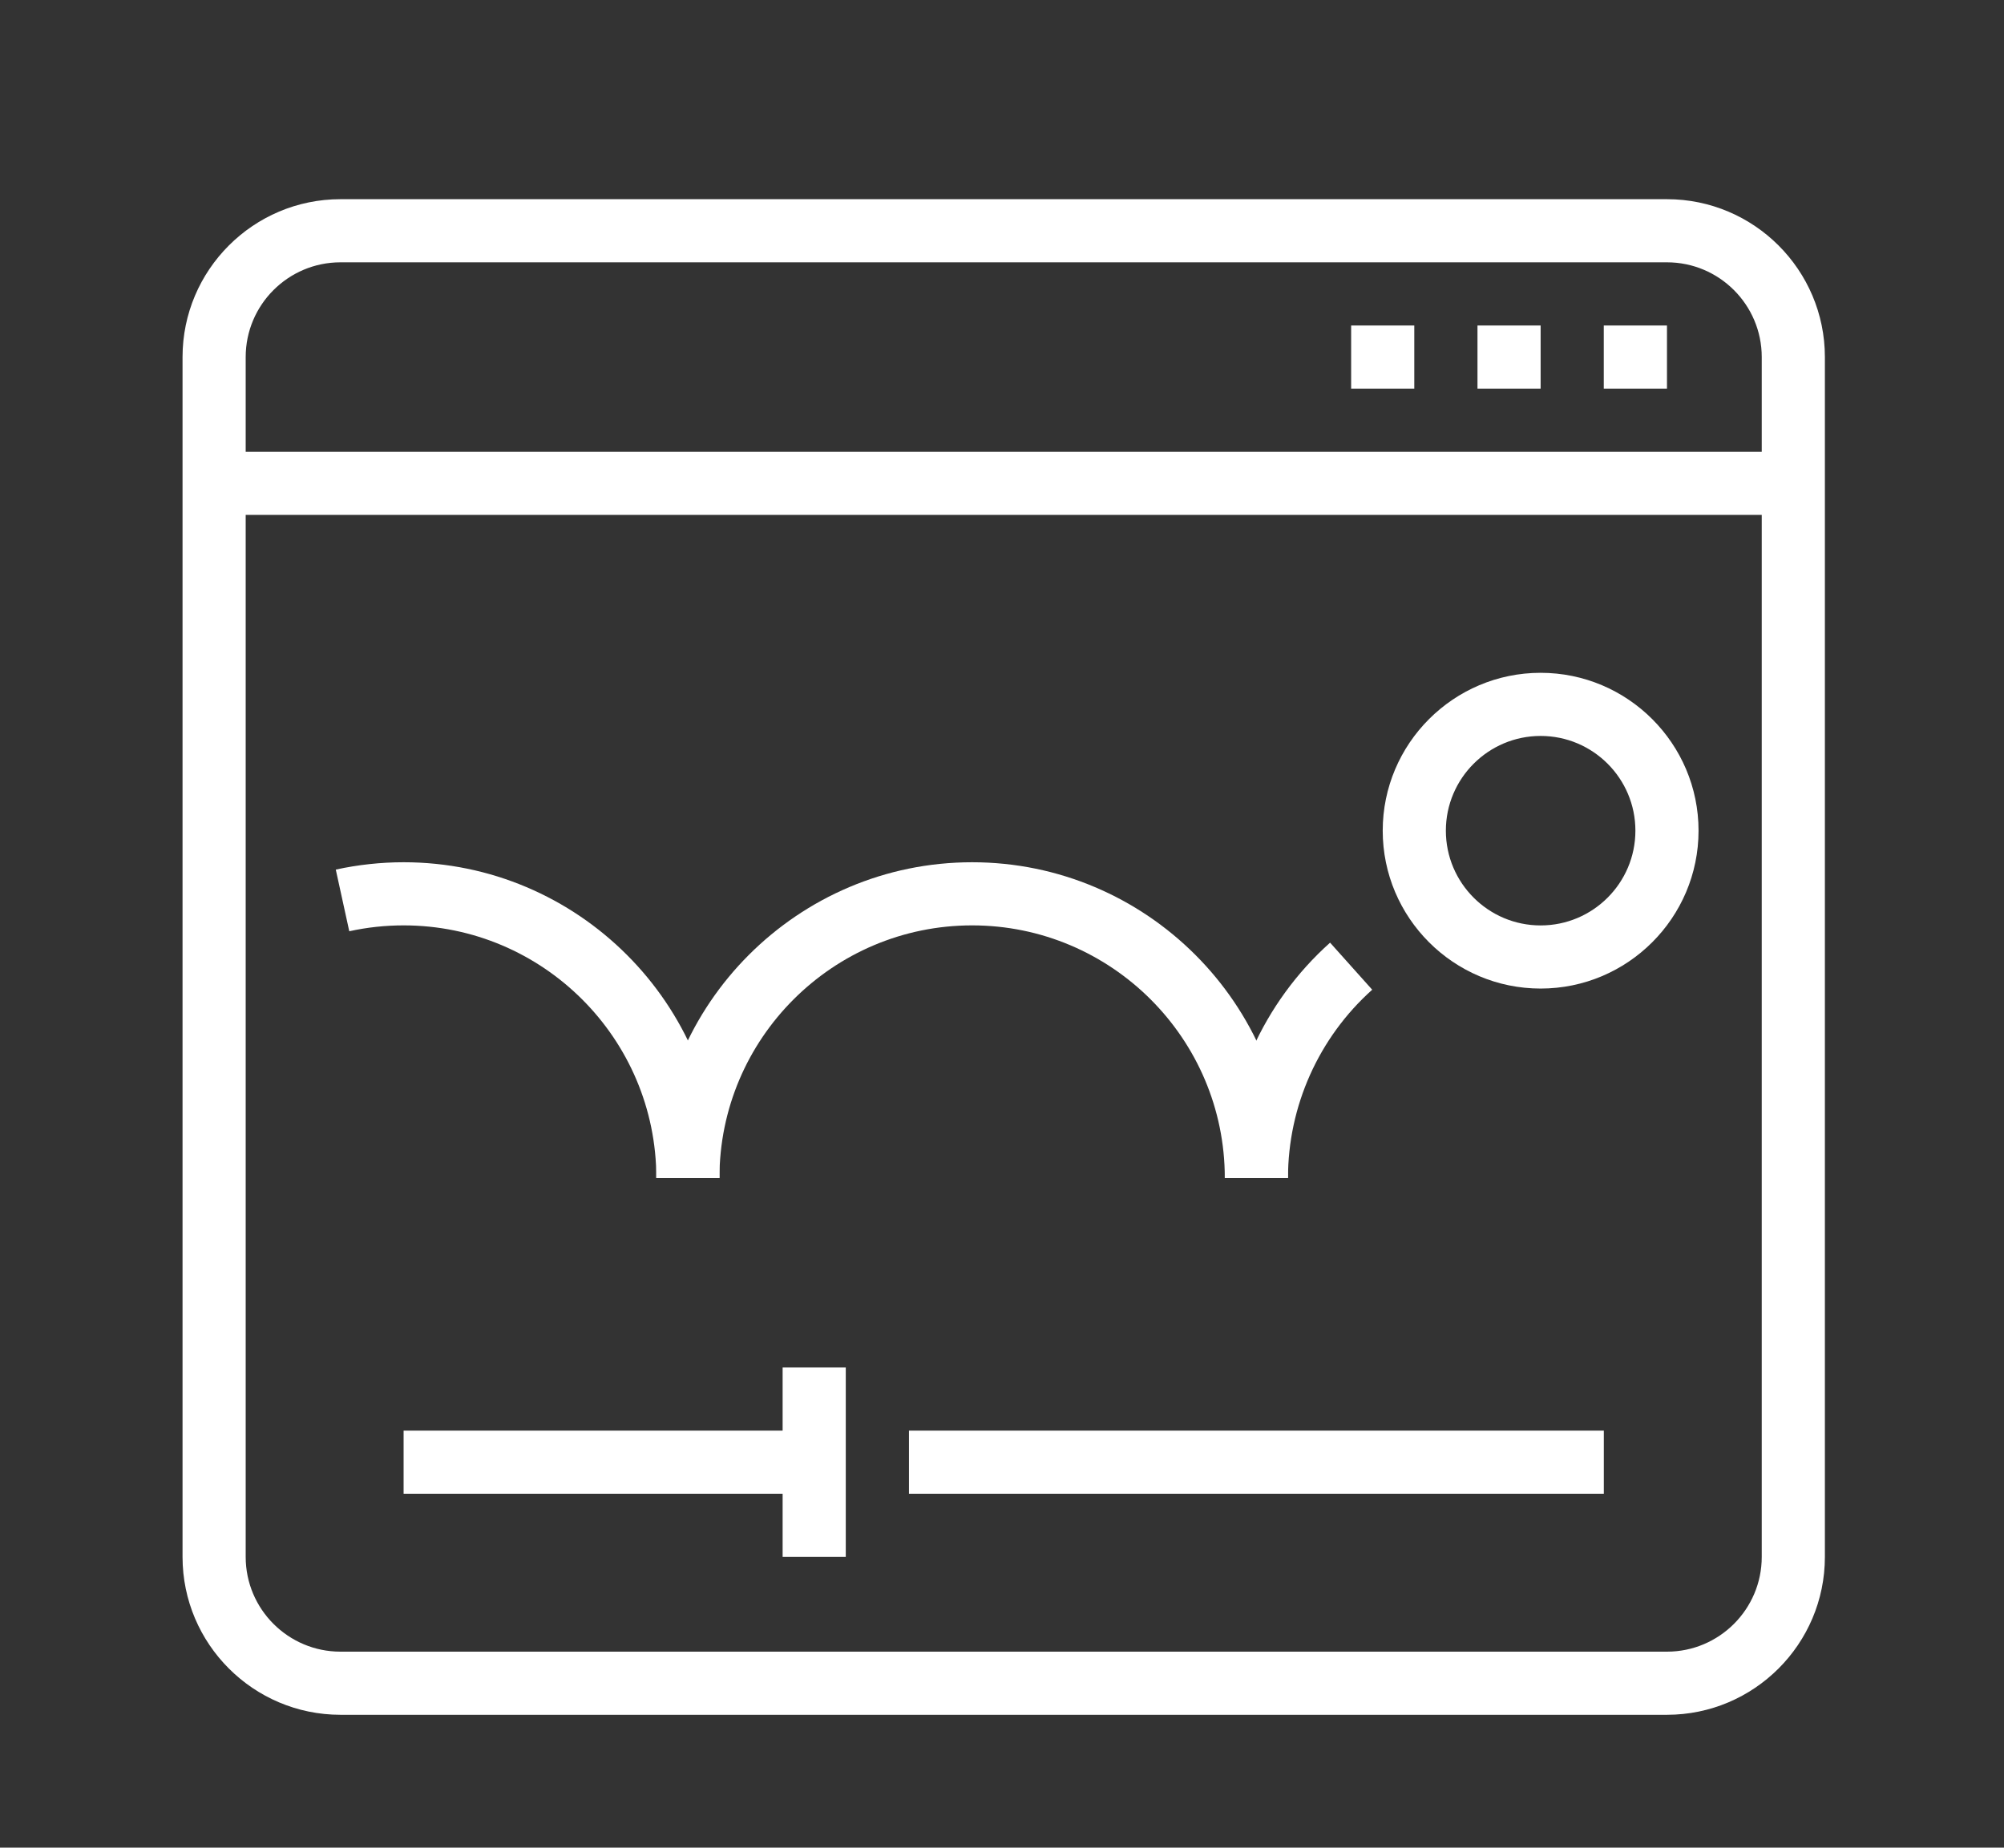
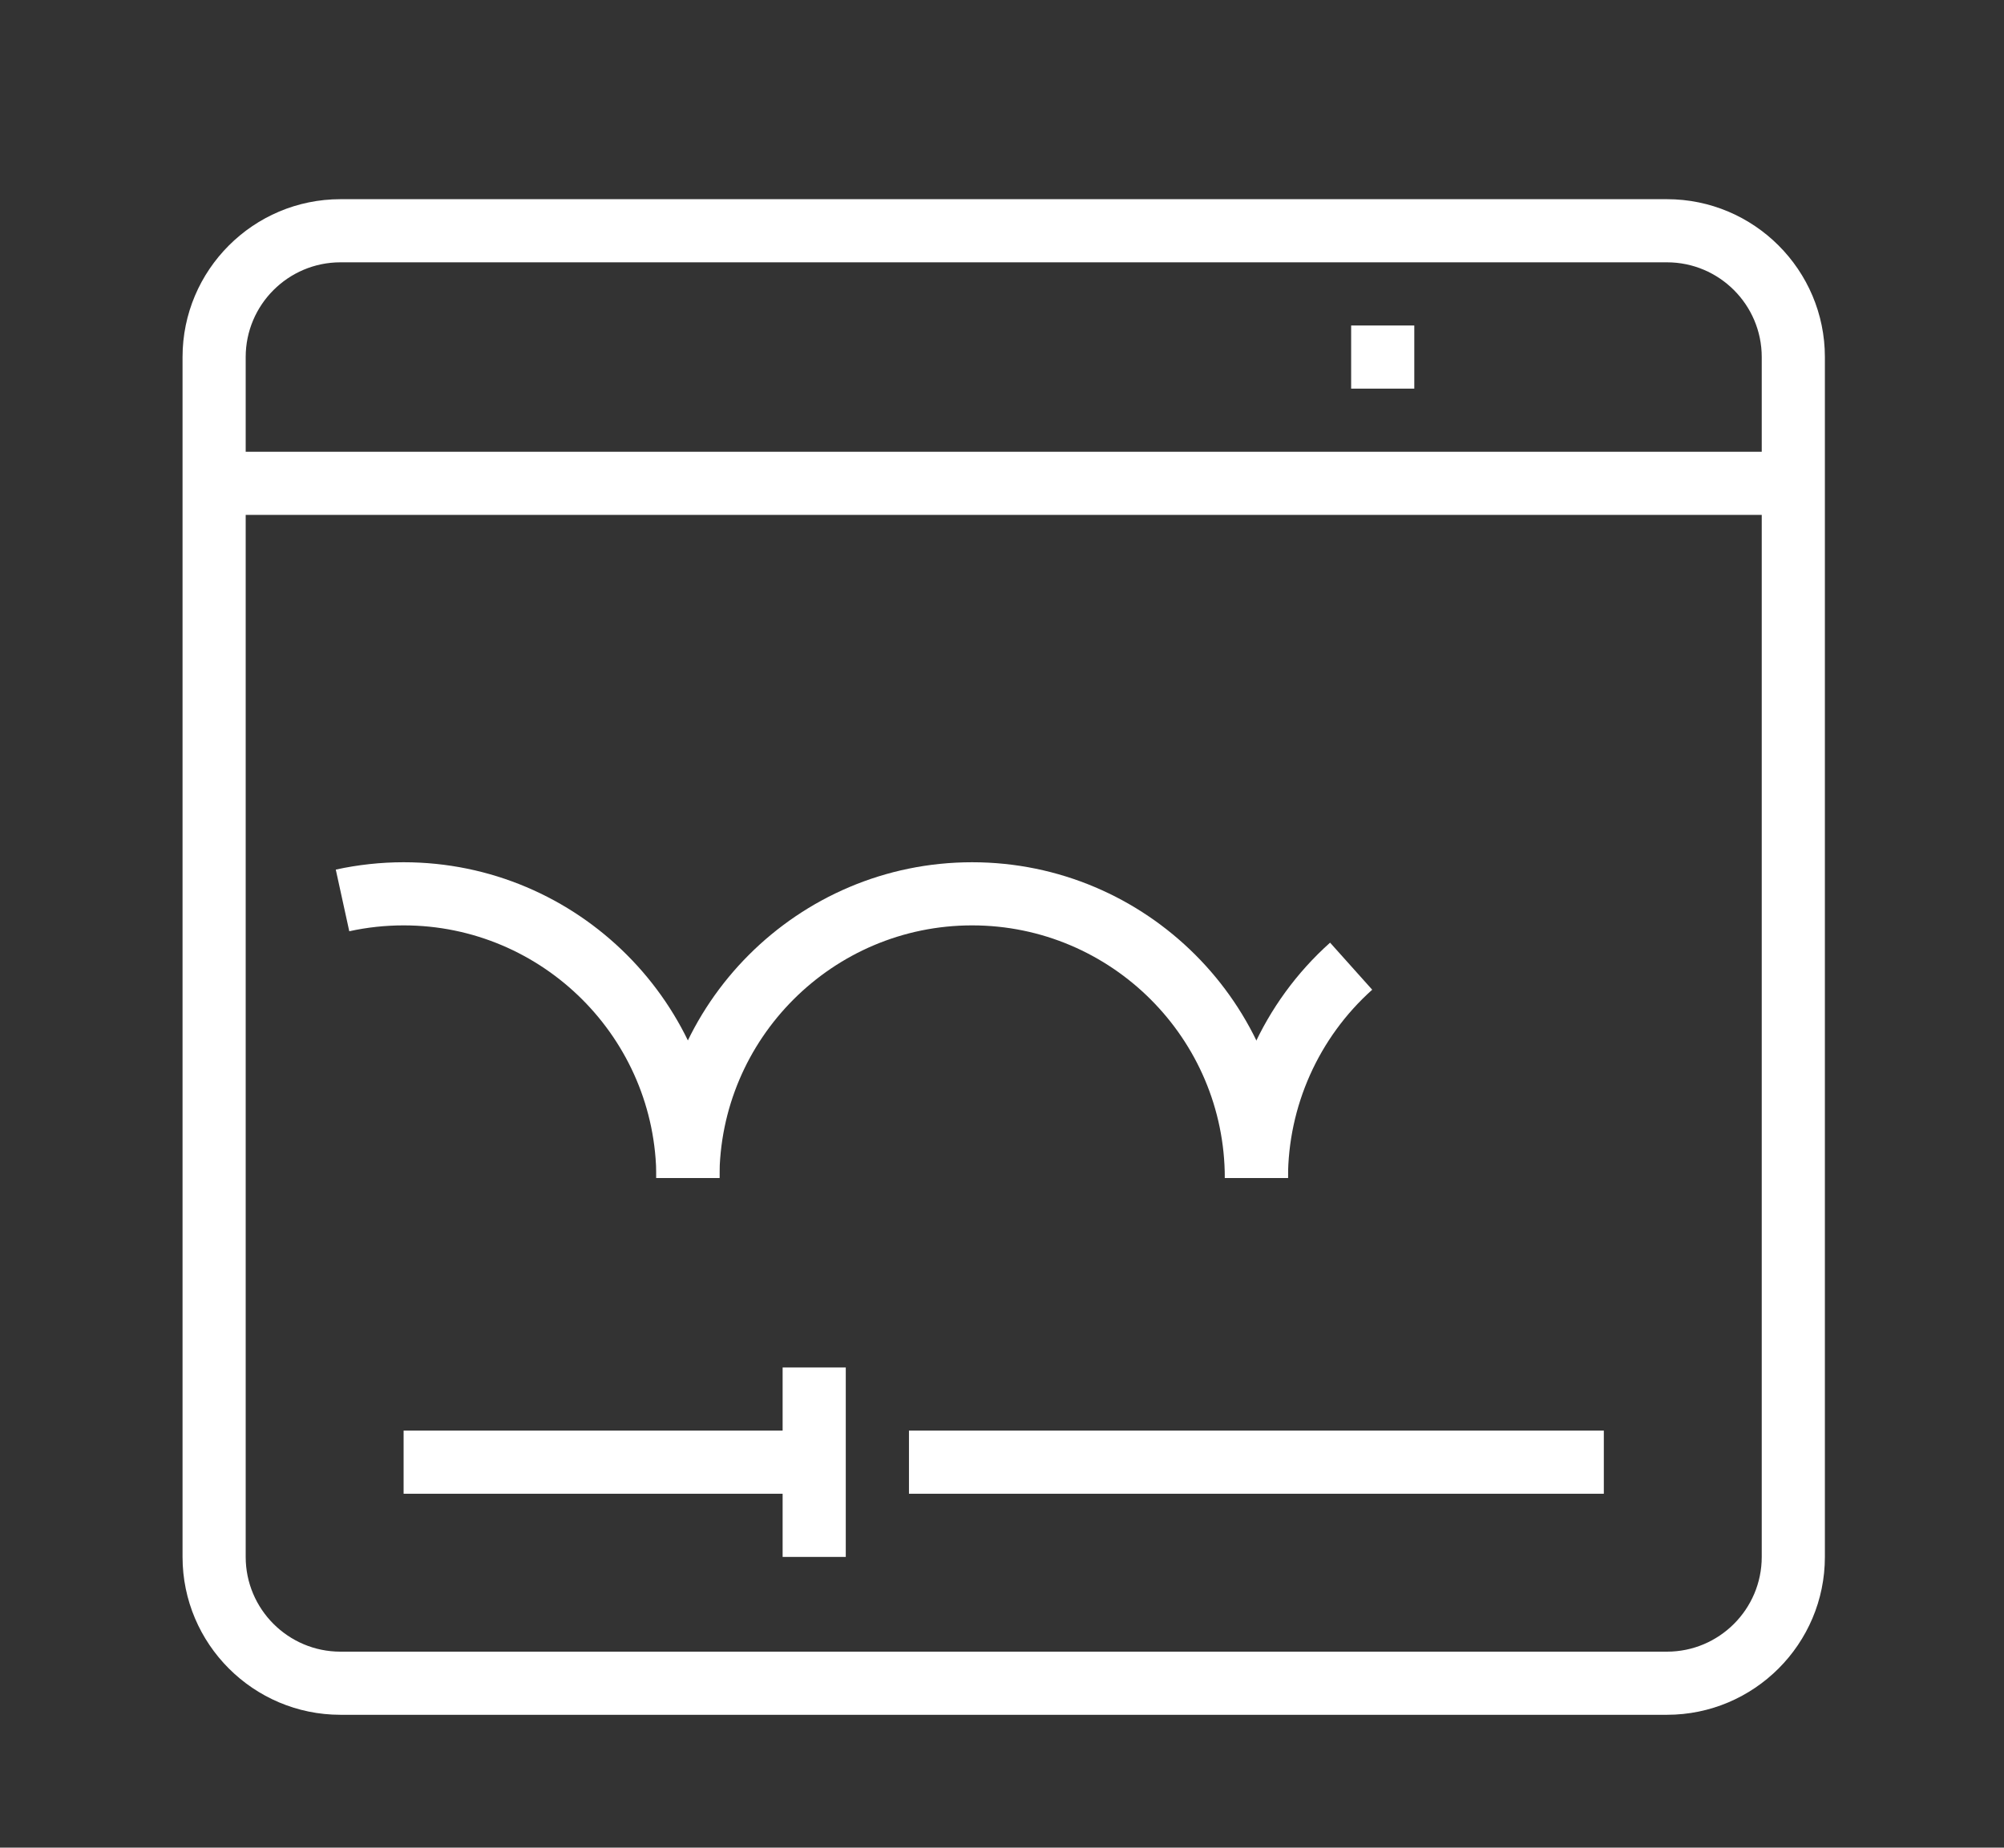
<svg xmlns="http://www.w3.org/2000/svg" id="uuid-3616df10-20a9-459a-957a-9a6c4efd18b6" data-name="栝鍣 3" viewBox="0 0 450 415">
  <rect x="0" y="0" width="450" height="415" fill="#333333" stroke="none" />
  <polygon points="317.58 73.11 303.4 73.11 303.4 87.29 317.58 87.29 317.58 73.11 317.58 73.11" style="fill: #fff; stroke-width: 0px;" />
-   <polygon points="345.95 73.11 331.77 73.11 331.77 87.29 345.95 87.29 345.95 73.11 345.95 73.11" style="fill: #fff; stroke-width: 0px;" />
-   <polygon points="374.32 73.11 360.13 73.11 360.13 87.29 374.32 87.29 374.32 73.11 374.32 73.11" style="fill: #fff; stroke-width: 0px;" />
  <path d="m374.32,385.16H76.45c-19.55,0-35.46-15.91-35.46-35.46V80.2c0-19.55,15.91-35.46,35.46-35.46h297.87c19.55,0,35.46,15.91,35.46,35.46v269.5c0,19.55-15.91,35.46-35.46,35.46ZM76.45,58.92c-11.73,0-21.28,9.54-21.28,21.28v269.5c0,11.73,9.54,21.28,21.28,21.28h297.87c11.73,0,21.28-9.54,21.28-21.28V80.2c0-11.73-9.54-21.28-21.28-21.28H76.45Z" style="fill: #fff; stroke-width: 0px;" />
  <rect x="48.08" y="101.47" width="354.6" height="14.18" style="fill: #fff; stroke-width: 0px;" />
  <rect x="90.63" y="321.33" width="92.2" height="14.18" style="fill: #fff; stroke-width: 0px;" />
  <rect x="204.11" y="321.33" width="156.03" height="14.18" style="fill: #fff; stroke-width: 0px;" />
  <rect x="175.74" y="307.15" width="14.18" height="42.55" style="fill: #fff; stroke-width: 0px;" />
  <path d="m289.21,264.59h-14.18c0-31.28-25.45-56.74-56.74-56.74s-56.74,25.45-56.74,56.74h-14.18c0-39.1,31.82-70.92,70.92-70.92s70.92,31.82,70.92,70.92Z" style="fill: #fff; stroke-width: 0px;" />
  <path d="m161.56,264.59h-14.18c0-31.28-25.45-56.74-56.74-56.74-4.11,0-8.22.44-12.21,1.32l-3.03-13.85c4.99-1.09,10.11-1.65,15.24-1.65,39.1,0,70.92,31.82,70.92,70.92Z" style="fill: #fff; stroke-width: 0px;" />
  <path d="m289.21,264.59h-14.18c0-20.15,8.62-39.42,23.64-52.86l9.46,10.57c-12.02,10.76-18.91,26.17-18.91,42.29Z" style="fill: #fff; stroke-width: 0px;" />
-   <path d="m345.95,222.04c-19.55,0-35.46-15.91-35.46-35.46s15.91-35.46,35.46-35.46,35.46,15.91,35.46,35.46-15.91,35.46-35.46,35.46Zm0-56.74c-11.73,0-21.28,9.54-21.28,21.28s9.54,21.28,21.28,21.28,21.28-9.54,21.28-21.28-9.54-21.28-21.28-21.28Z" style="fill: #fff; stroke-width: 0px;" />
</svg>